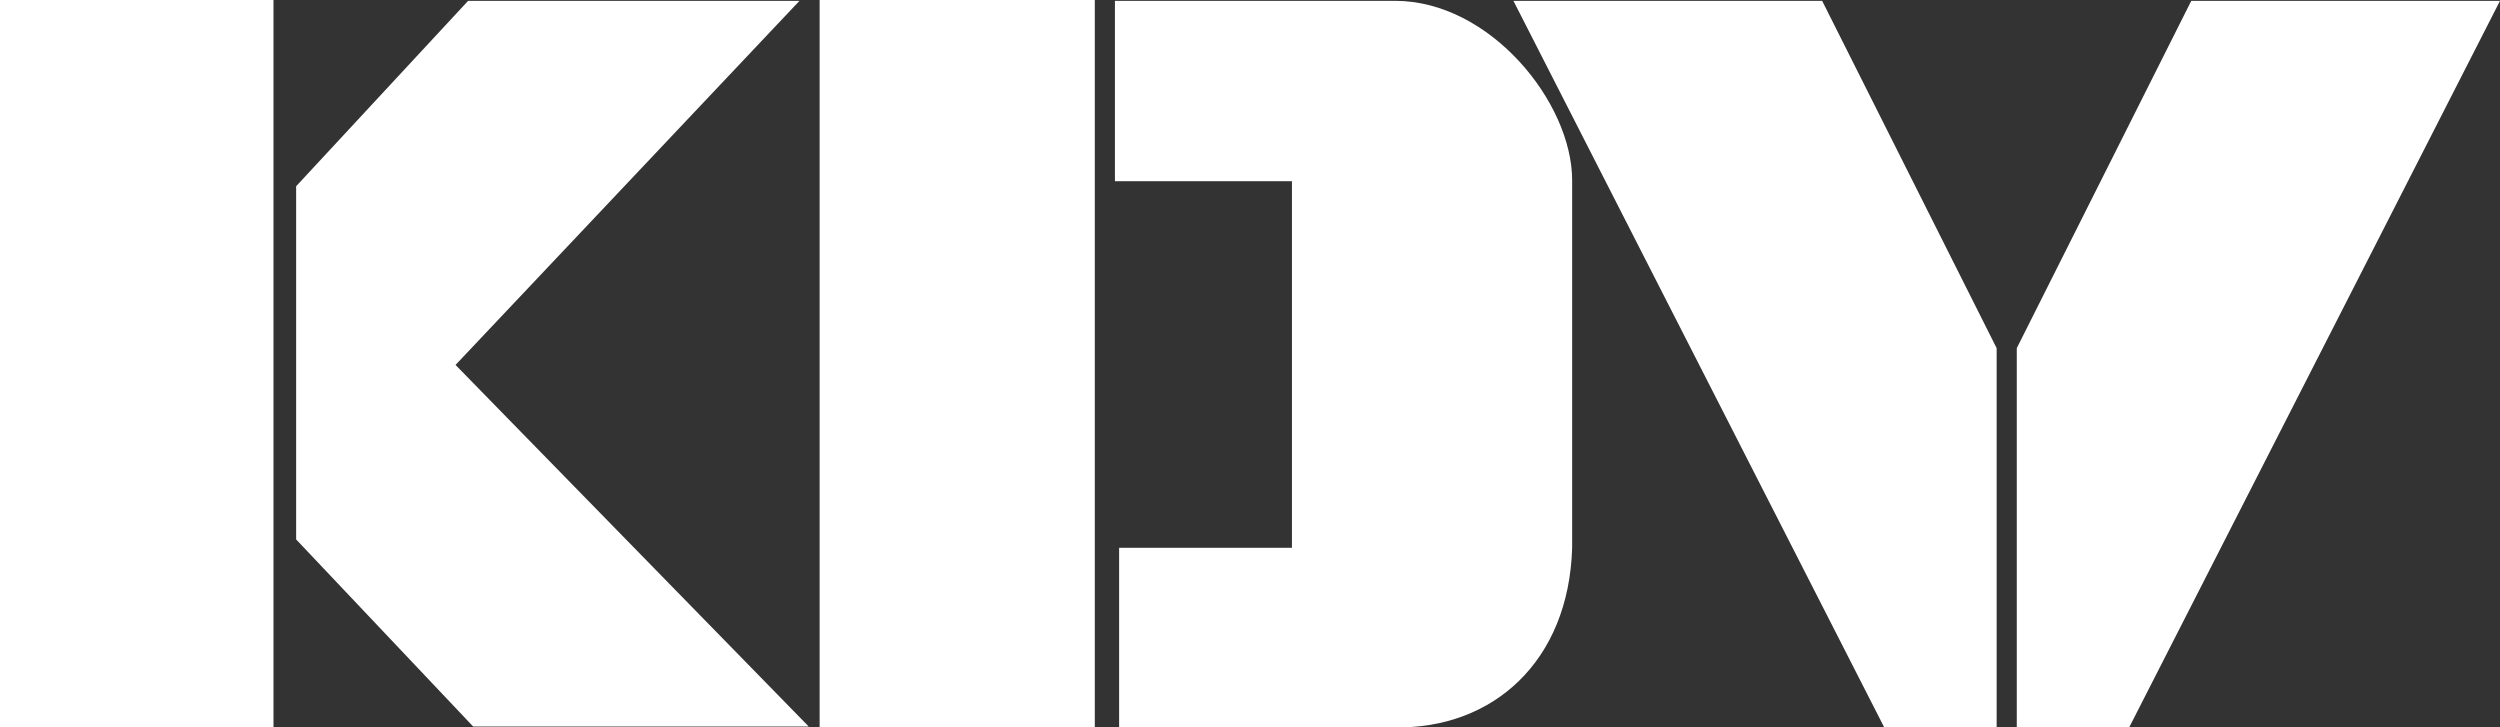
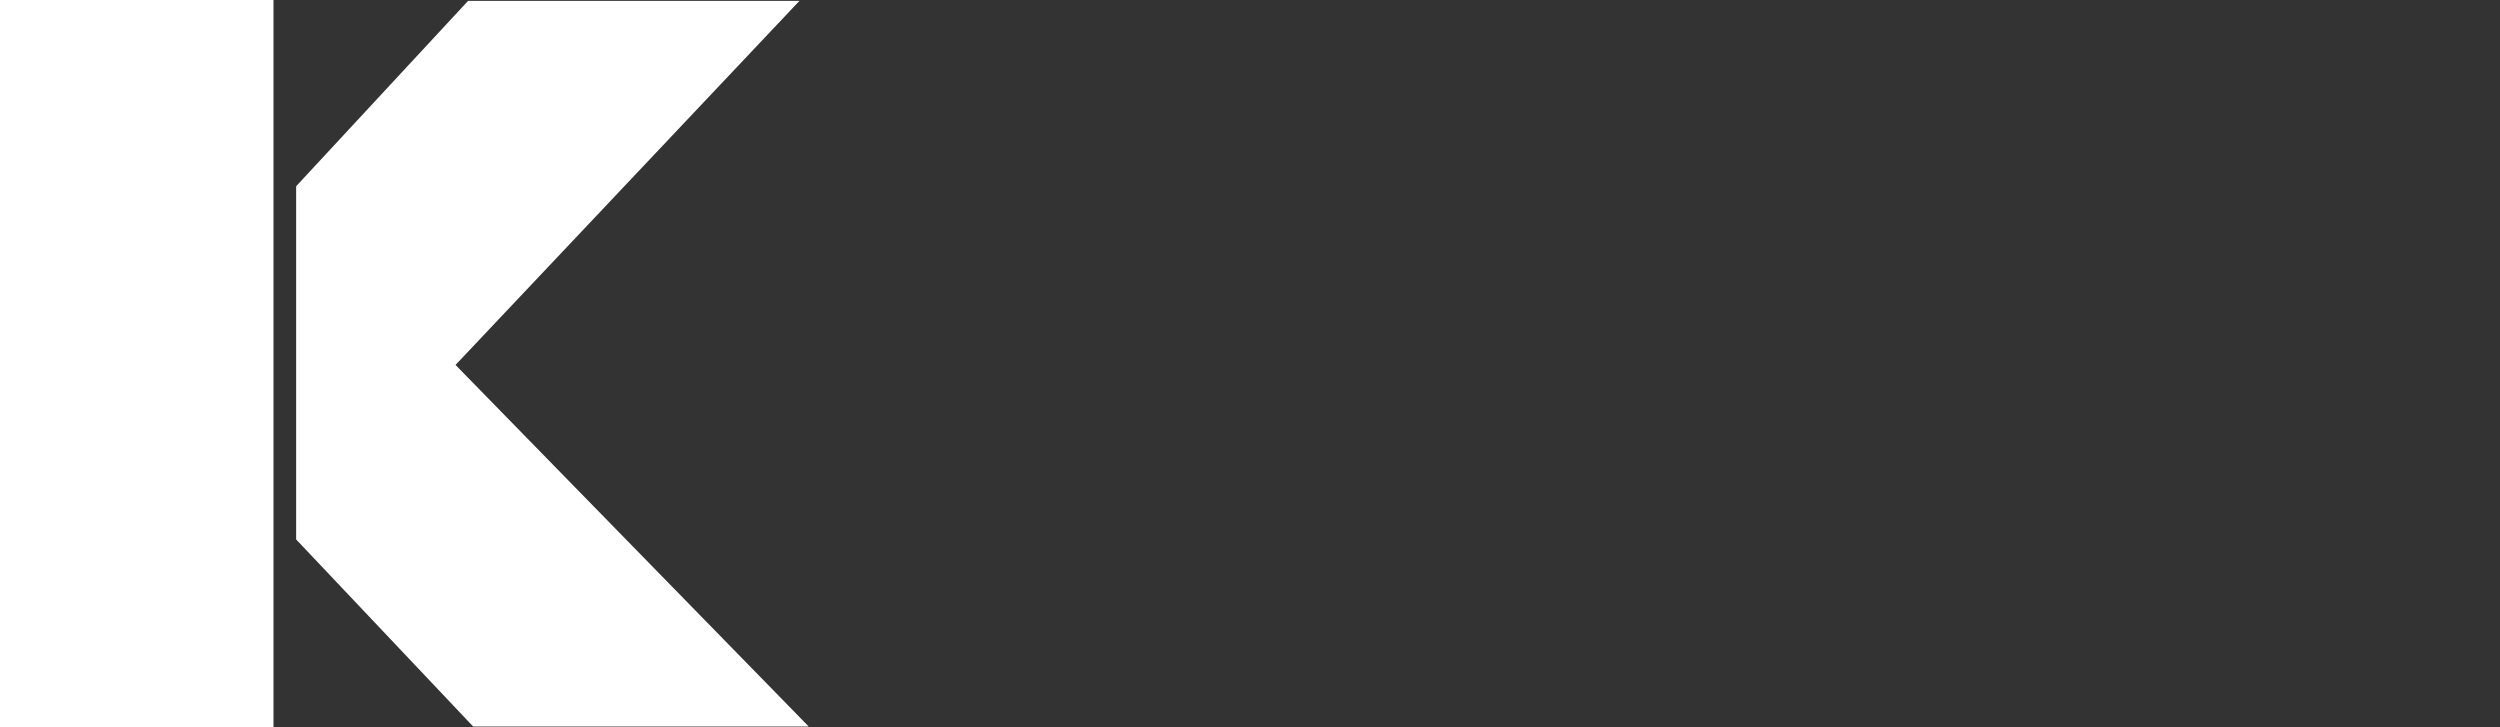
<svg xmlns="http://www.w3.org/2000/svg" version="1.1" id="Ebene_1" x="0px" y="0px" viewBox="0 0 298 86.7" style="enable-background:new 0 0 298 86.7;" xml:space="preserve">
  <rect x="0" y="0" width="298" height="86.7" fill="#333333" stroke="none" />
  <style type="text/css">
	.st0{fill:#FFFFFF;}
</style>
  <g>
    <polygon class="st0" points="0,0 0,86.7 32.6,86.7 32.6,0 0,0  " />
    <polygon class="st0" points="35.3,22.2 35.3,64.3 56.4,86.6 96.4,86.6 54.3,43.5 95.3,0.1 55.8,0.1 35.3,22.2  " />
-     <polygon class="st0" points="97.7,86.7 130.5,86.7 130.5,0 97.7,0 97.7,86.7  " />
-     <path class="st0" d="M154,65.3h-20.6v21.4h32.9c11.6,0.2,20.7-7.8,21.1-21.4V21.5c0-9.3-9.8-21.4-21.1-21.4h-33.4v21.5H154V65.3   L154,65.3z" />
-     <polygon class="st0" points="224.6,86.7 238,86.7 238,41.5 217.2,0.1 180.4,0.1 224.6,86.7  " />
-     <polygon class="st0" points="253.8,86.7 240.4,86.7 240.4,41.5 261.2,0.1 298,0.1 253.8,86.7  " />
  </g>
</svg>